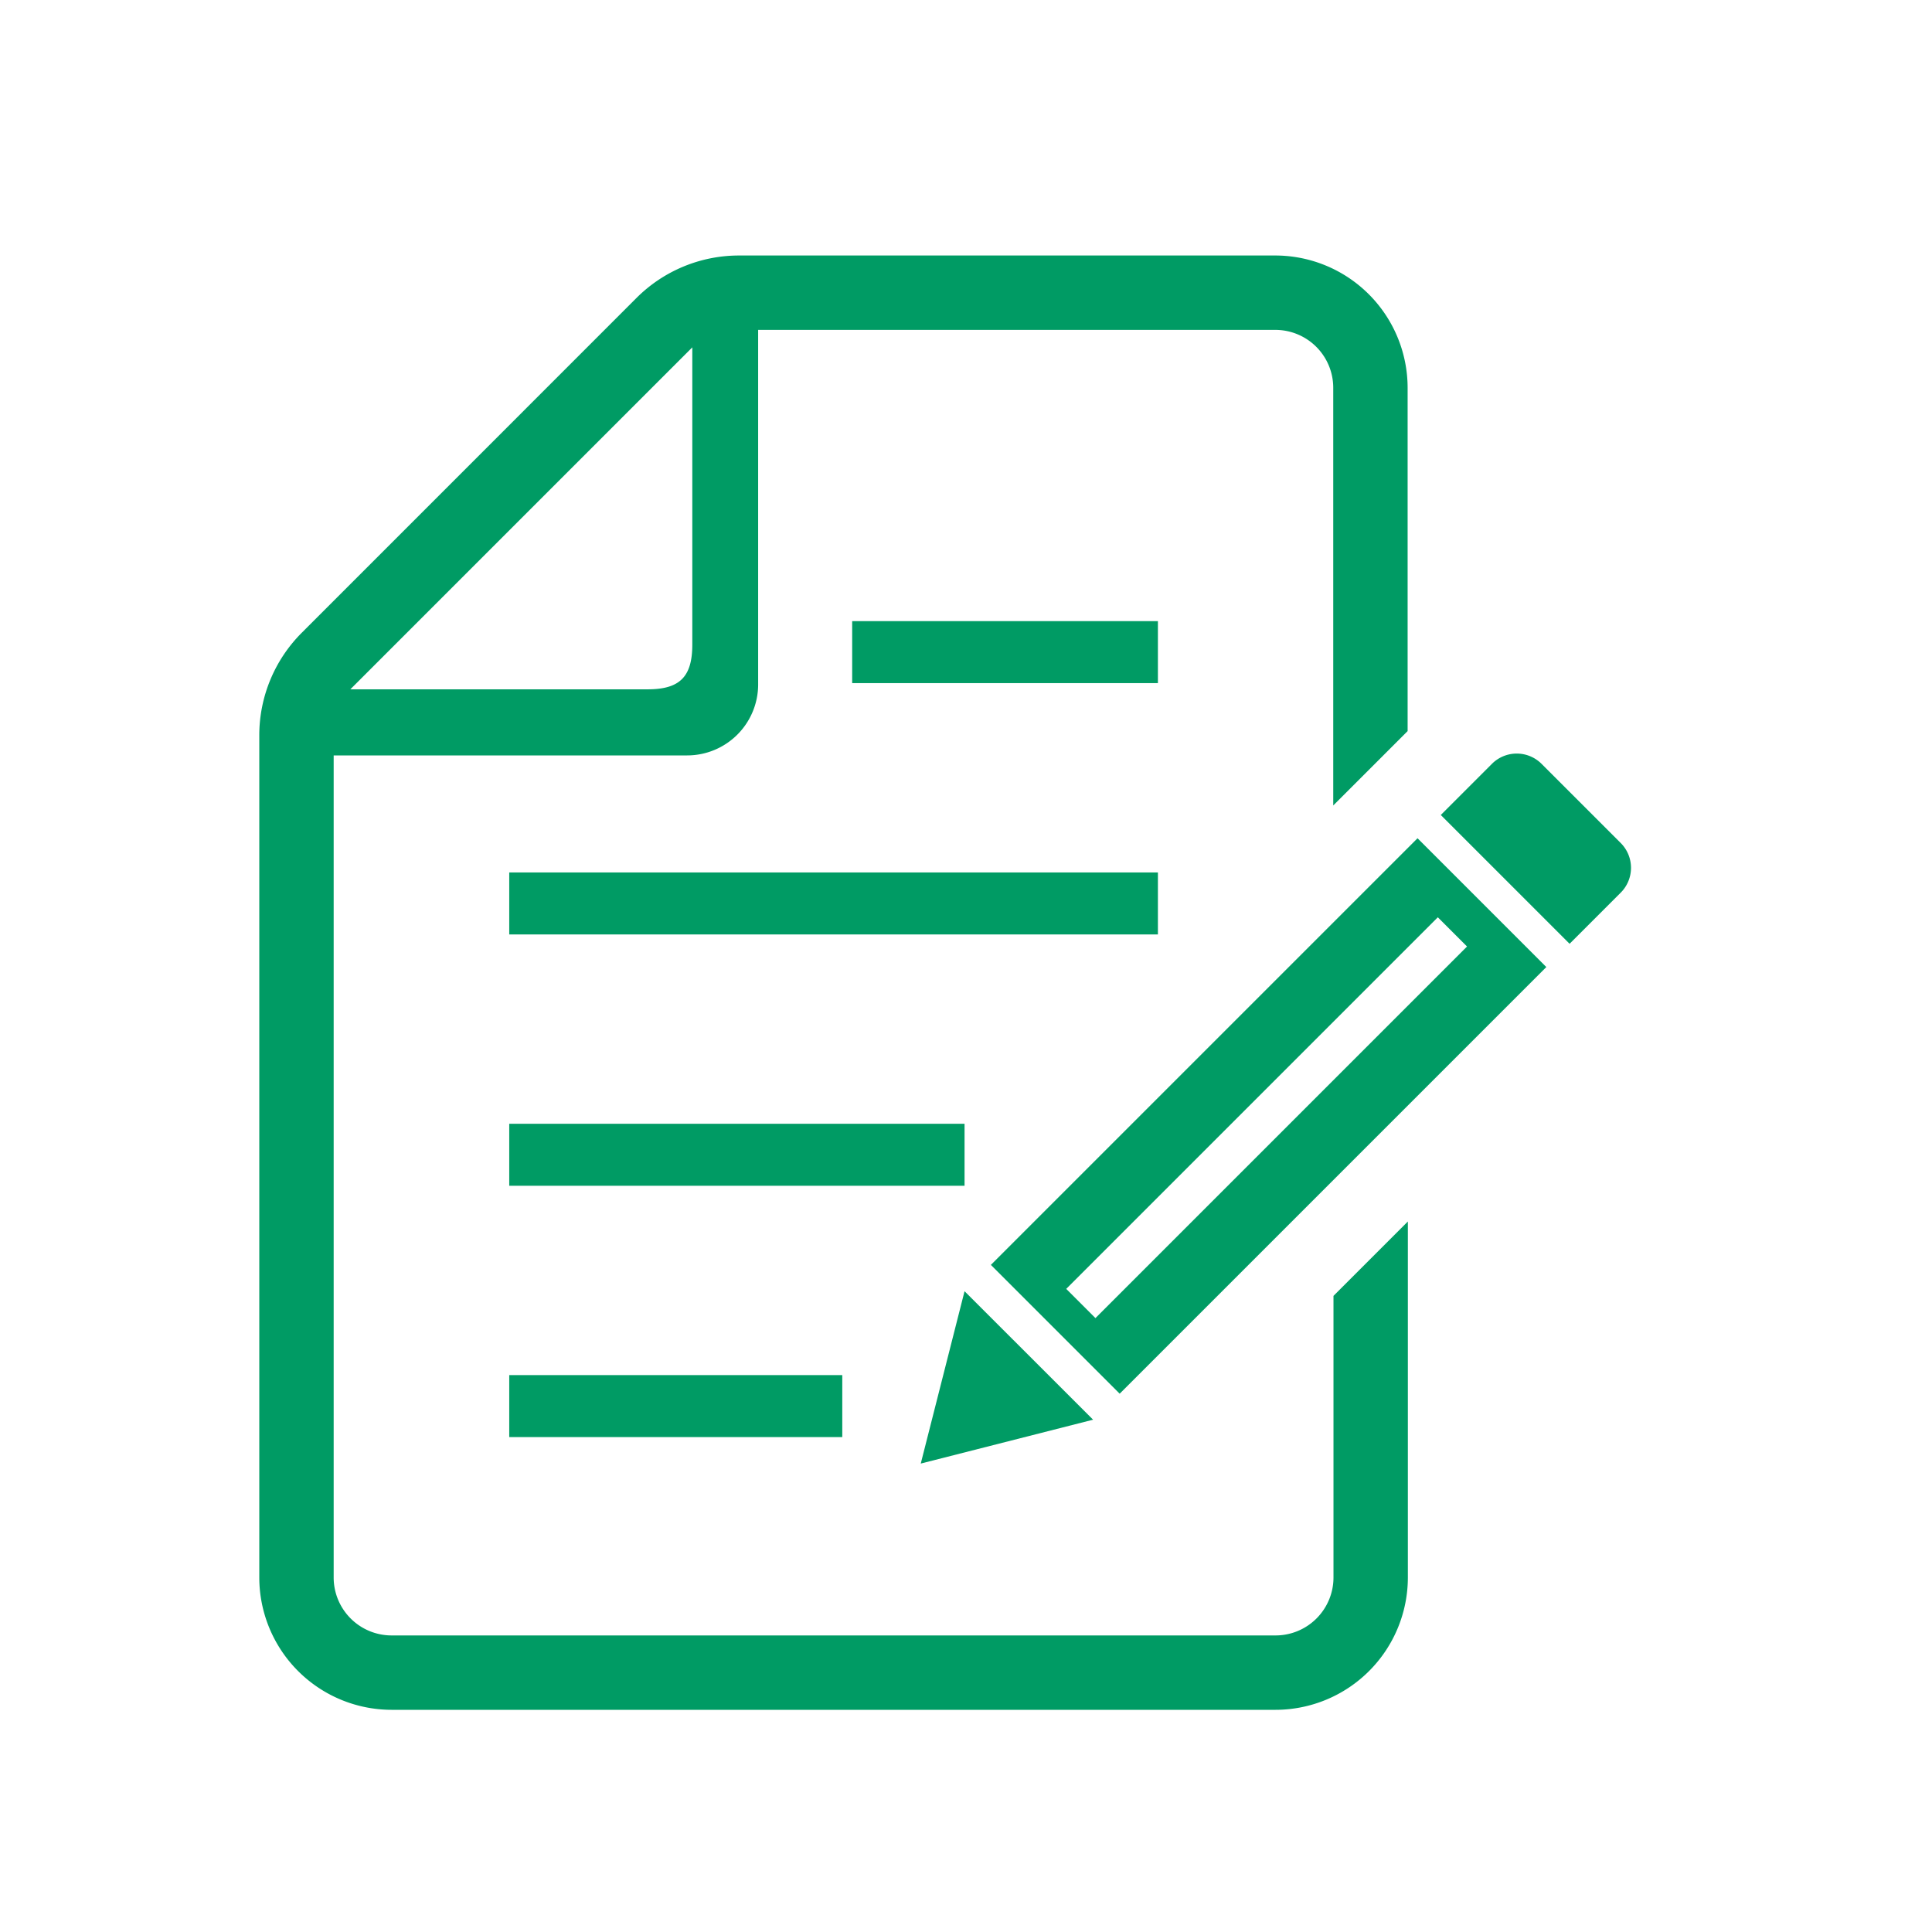
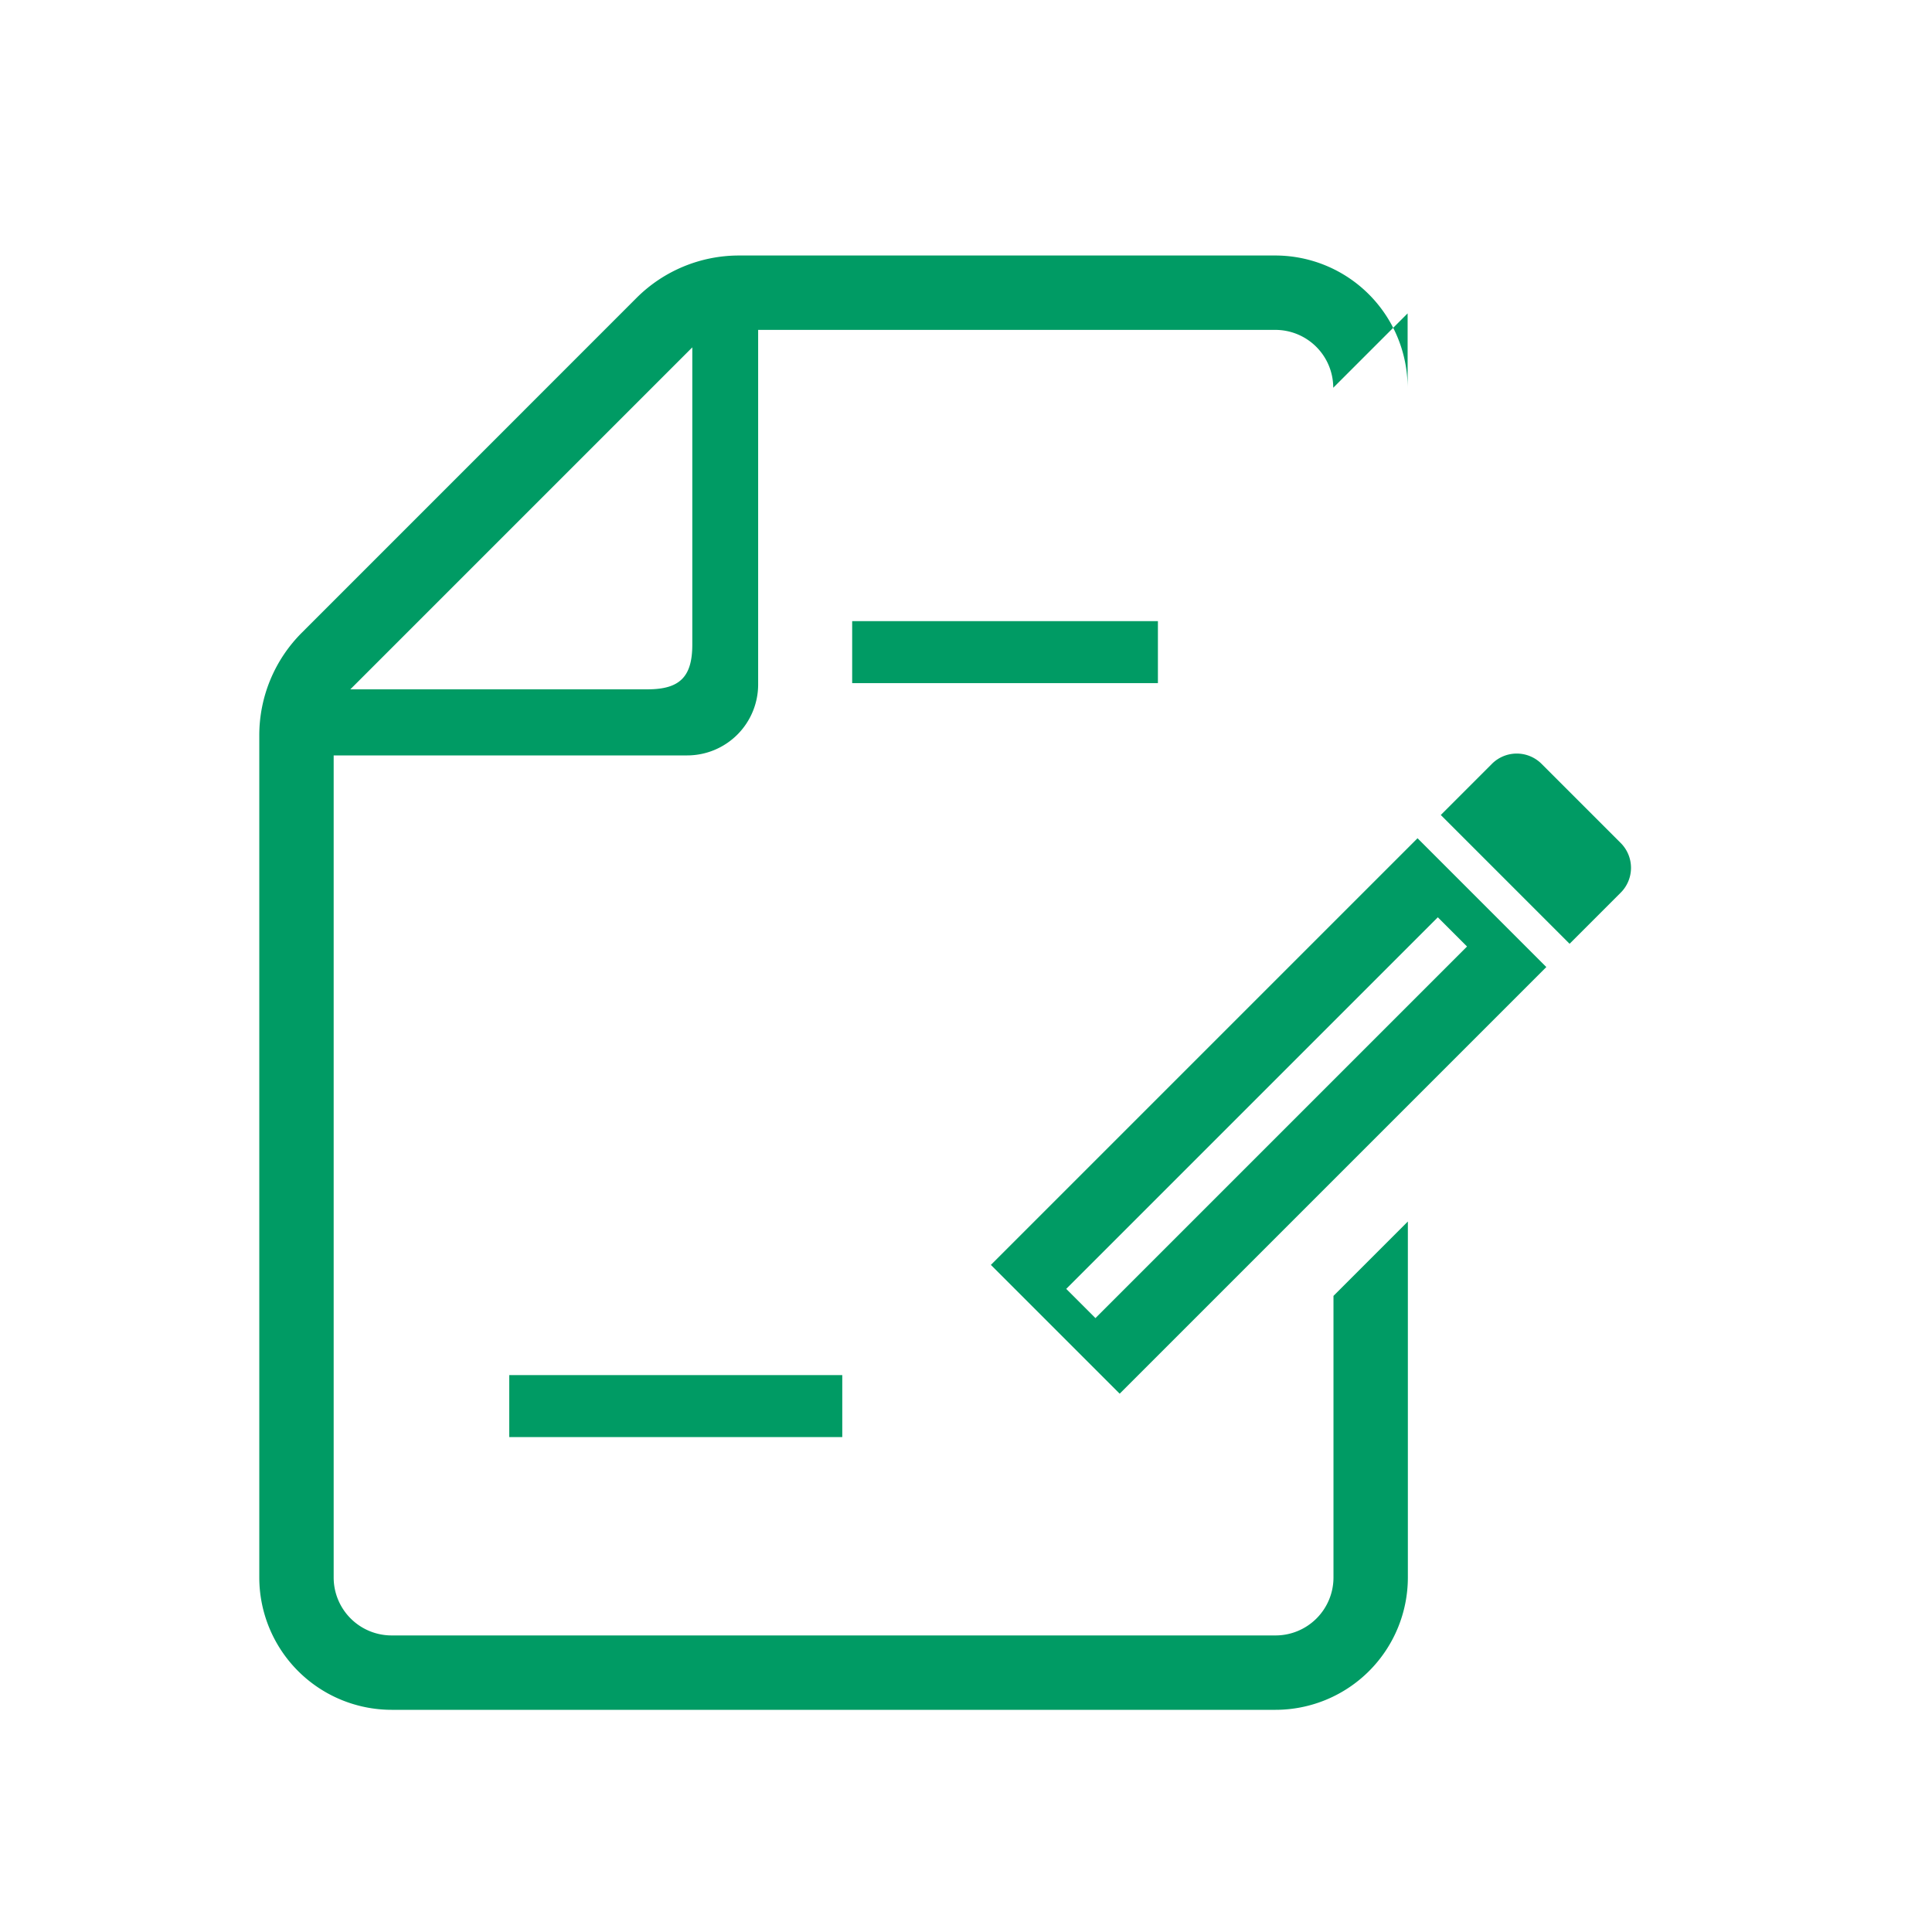
<svg xmlns="http://www.w3.org/2000/svg" width="24" height="24" viewBox="0 0 24 24">
  <g id="グループ_19878" data-name="グループ 19878" transform="translate(-18 -403)">
    <g id="長方形_9081" data-name="長方形 9081" transform="translate(18 403)" fill="#fff" stroke="#707070" stroke-width="1" opacity="0">
-       <rect width="24" height="24" stroke="none" />
-       <rect x="0.5" y="0.5" width="23" height="23" fill="none" />
-     </g>
+       </g>
    <g id="シンプルな署名契約アイコン" transform="translate(6.637 406.174)">
      <rect id="長方形_4889" data-name="長方形 4889" width="4.137" height="0.77" transform="translate(17.689 13.908)" fill="#009b64" />
-       <rect id="長方形_4890" data-name="長方形 4890" width="5.656" height="0.77" transform="translate(17.689 10.786)" fill="#009b64" />
-       <rect id="長方形_4891" data-name="長方形 4891" width="8.058" height="0.77" transform="translate(17.689 7.664)" fill="#009b64" />
      <rect id="長方形_4892" data-name="長方形 4892" width="3.798" height="0.77" transform="translate(21.949 4.542)" fill="#009b64" />
-       <path id="パス_4461" data-name="パス 4461" d="M27.928,16.423a.72.72,0,0,1-.719.719H16.227a.72.72,0,0,1-.719-.719V6.21H19.9a.882.882,0,0,0,.881-.882V.924h6.425a.719.719,0,0,1,.719.719V6.832l.924-.924V1.642A1.645,1.645,0,0,0,27.209,0H20.545a1.8,1.8,0,0,0-1.276.528L15.113,4.685a1.8,1.8,0,0,0-.529,1.276V16.423a1.645,1.645,0,0,0,1.643,1.643H27.209a1.645,1.645,0,0,0,1.643-1.643V12l-.924.924ZM19.963,1.141V4.834c0,.4-.156.555-.555.555H15.715Z" transform="translate(0 0)" fill="#009b64" />
+       <path id="パス_4461" data-name="パス 4461" d="M27.928,16.423a.72.72,0,0,1-.719.719H16.227a.72.72,0,0,1-.719-.719V6.21H19.9a.882.882,0,0,0,.881-.882V.924h6.425a.719.719,0,0,1,.719.719l.924-.924V1.642A1.645,1.645,0,0,0,27.209,0H20.545a1.8,1.8,0,0,0-1.276.528L15.113,4.685a1.8,1.8,0,0,0-.529,1.276V16.423a1.645,1.645,0,0,0,1.643,1.643H27.209a1.645,1.645,0,0,0,1.643-1.643V12l-.924.924ZM19.963,1.141V4.834c0,.4-.156.555-.555.555H15.715Z" transform="translate(0 0)" fill="#009b64" />
      <path id="パス_4462" data-name="パス 4462" d="M432.773,176.468l-.98-.98a.436.436,0,0,0-.617,0l-.635.635,1.6,1.6.635-.635A.436.436,0,0,0,432.773,176.468Z" transform="translate(-401.28 -169.173)" fill="#009b64" />
-       <path id="パス_4463" data-name="パス 4463" d="M248.013,364.632l-.544,2.141,2.141-.545Z" transform="translate(-224.668 -351.766)" fill="#009b64" />
      <path id="パス_4464" data-name="パス 4464" d="M272.152,210.505l1.6,1.6,5.3-5.3-1.6-1.6Zm5.915-3.955-4.616,4.616-.363-.363,4.616-4.616Z" transform="translate(-248.48 -197.966)" fill="#009b64" />
    </g>
  </g>
</svg>